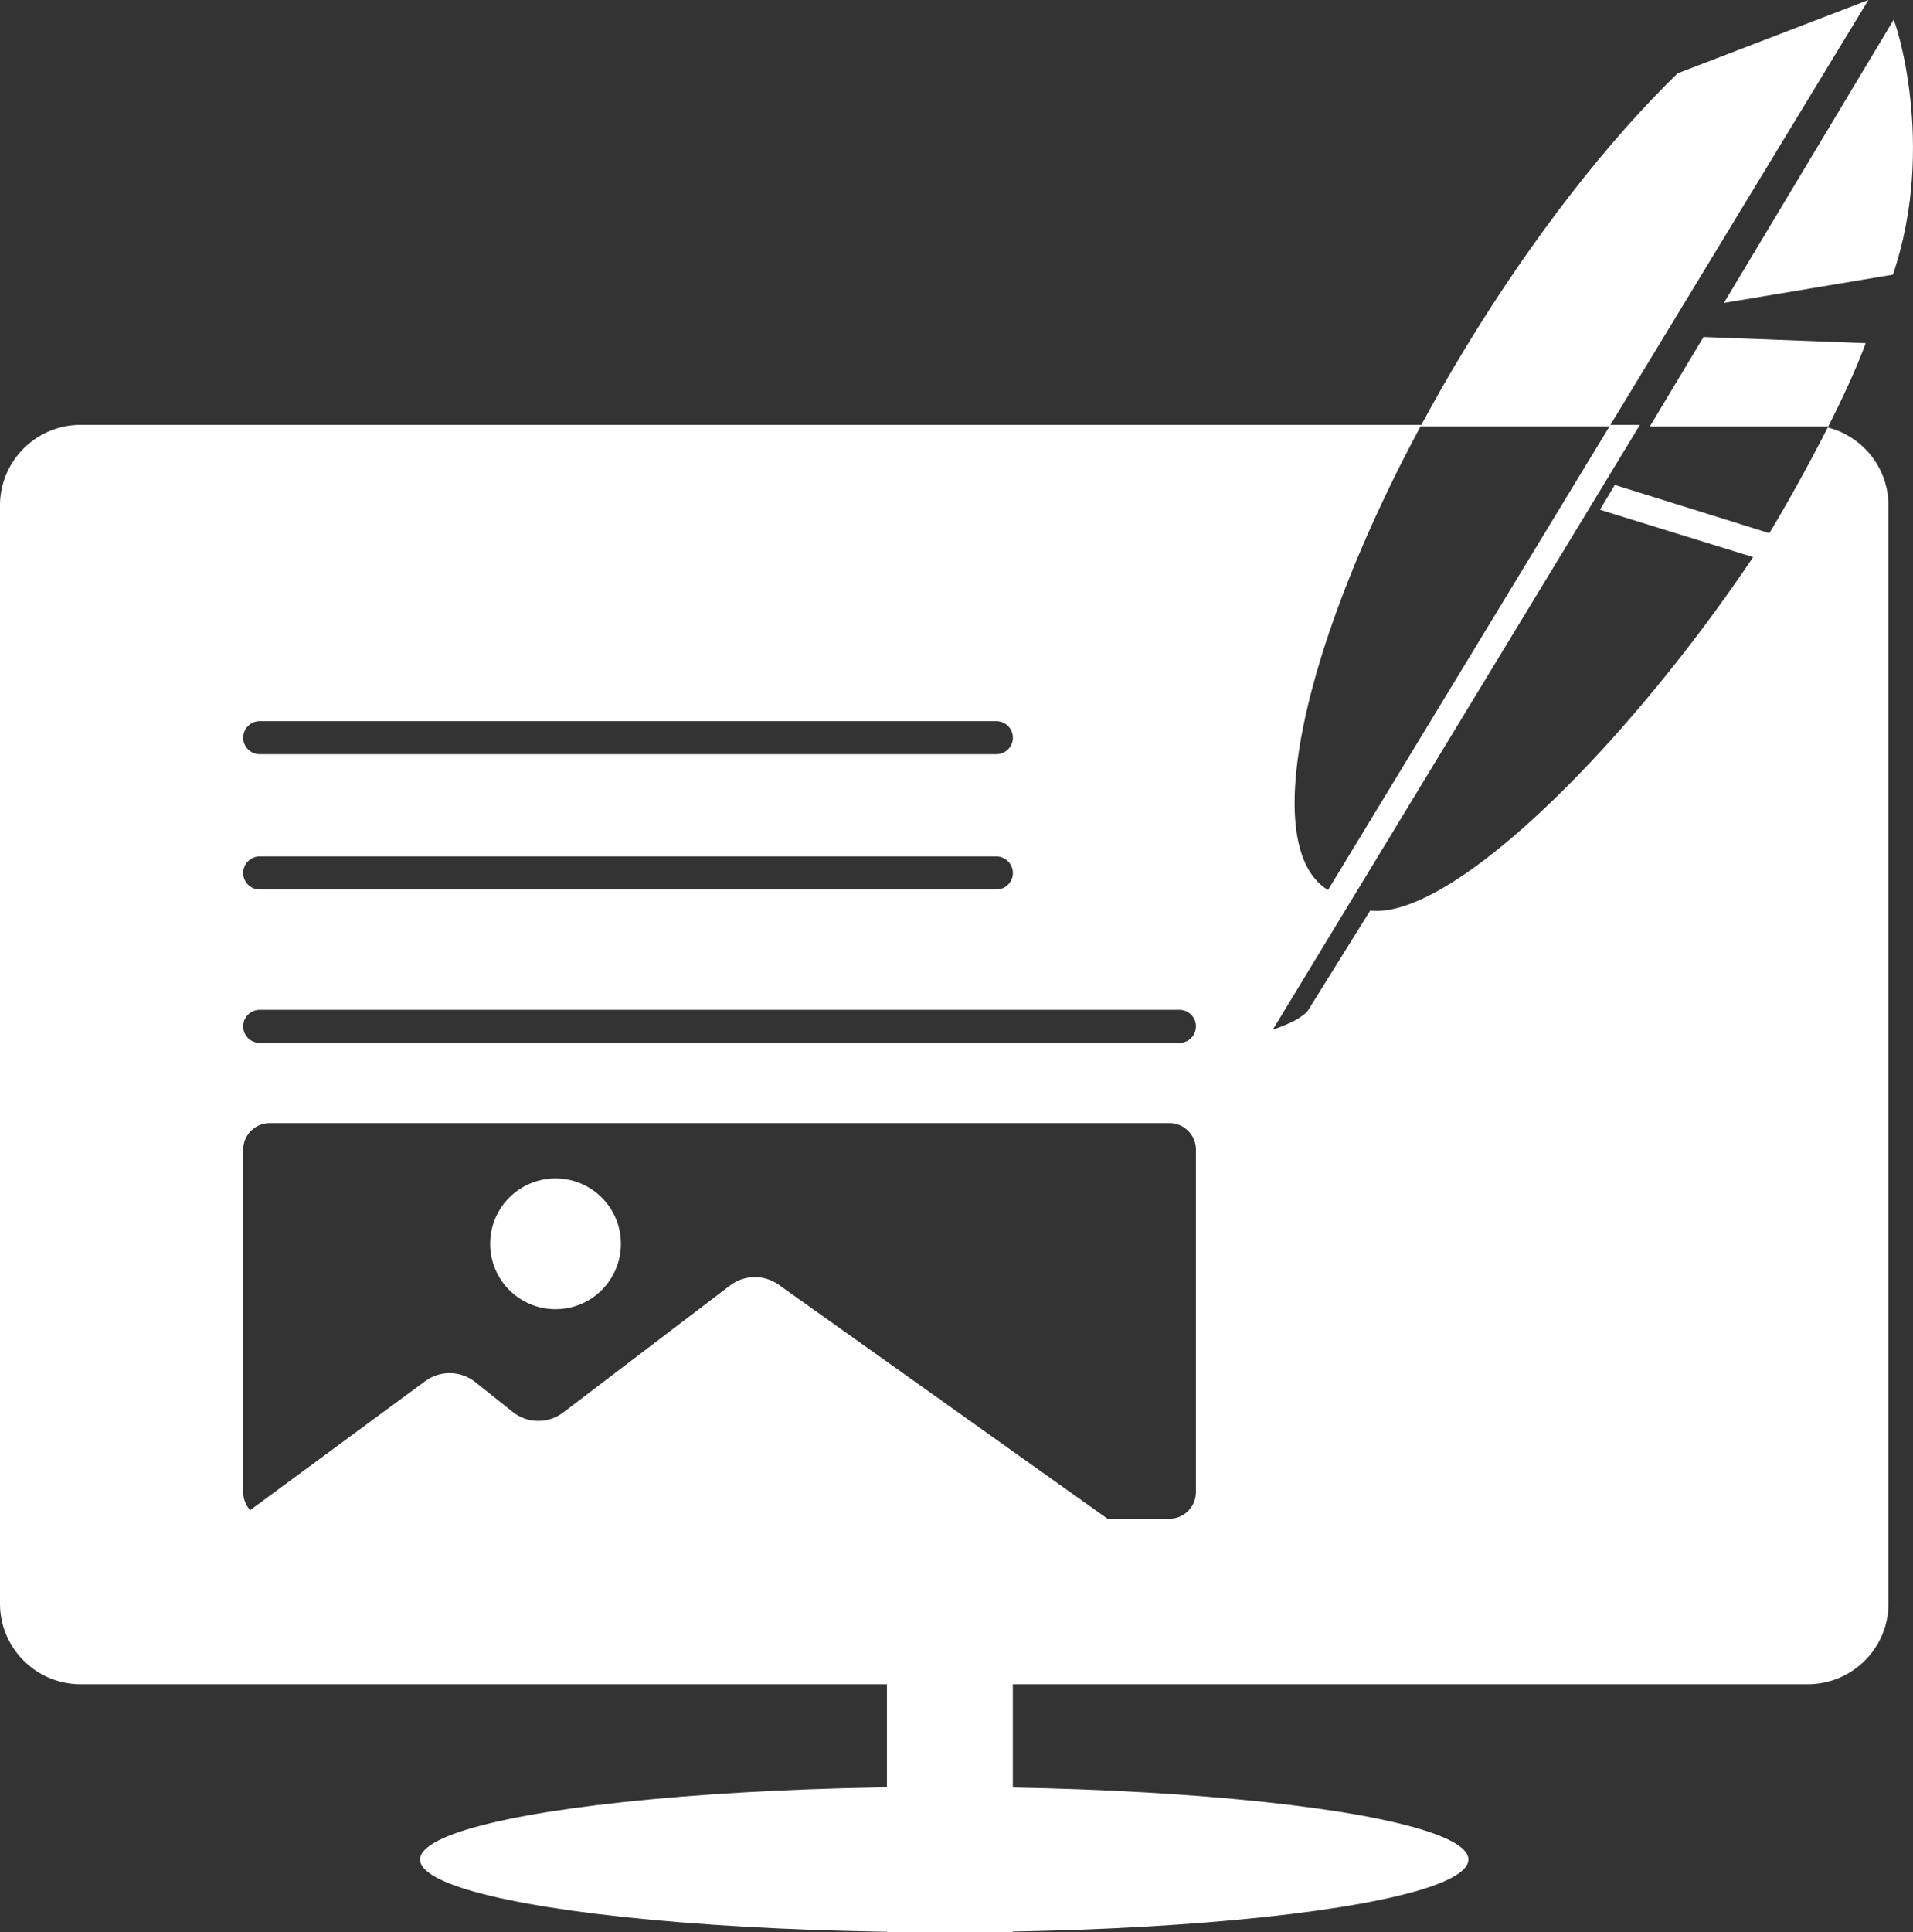
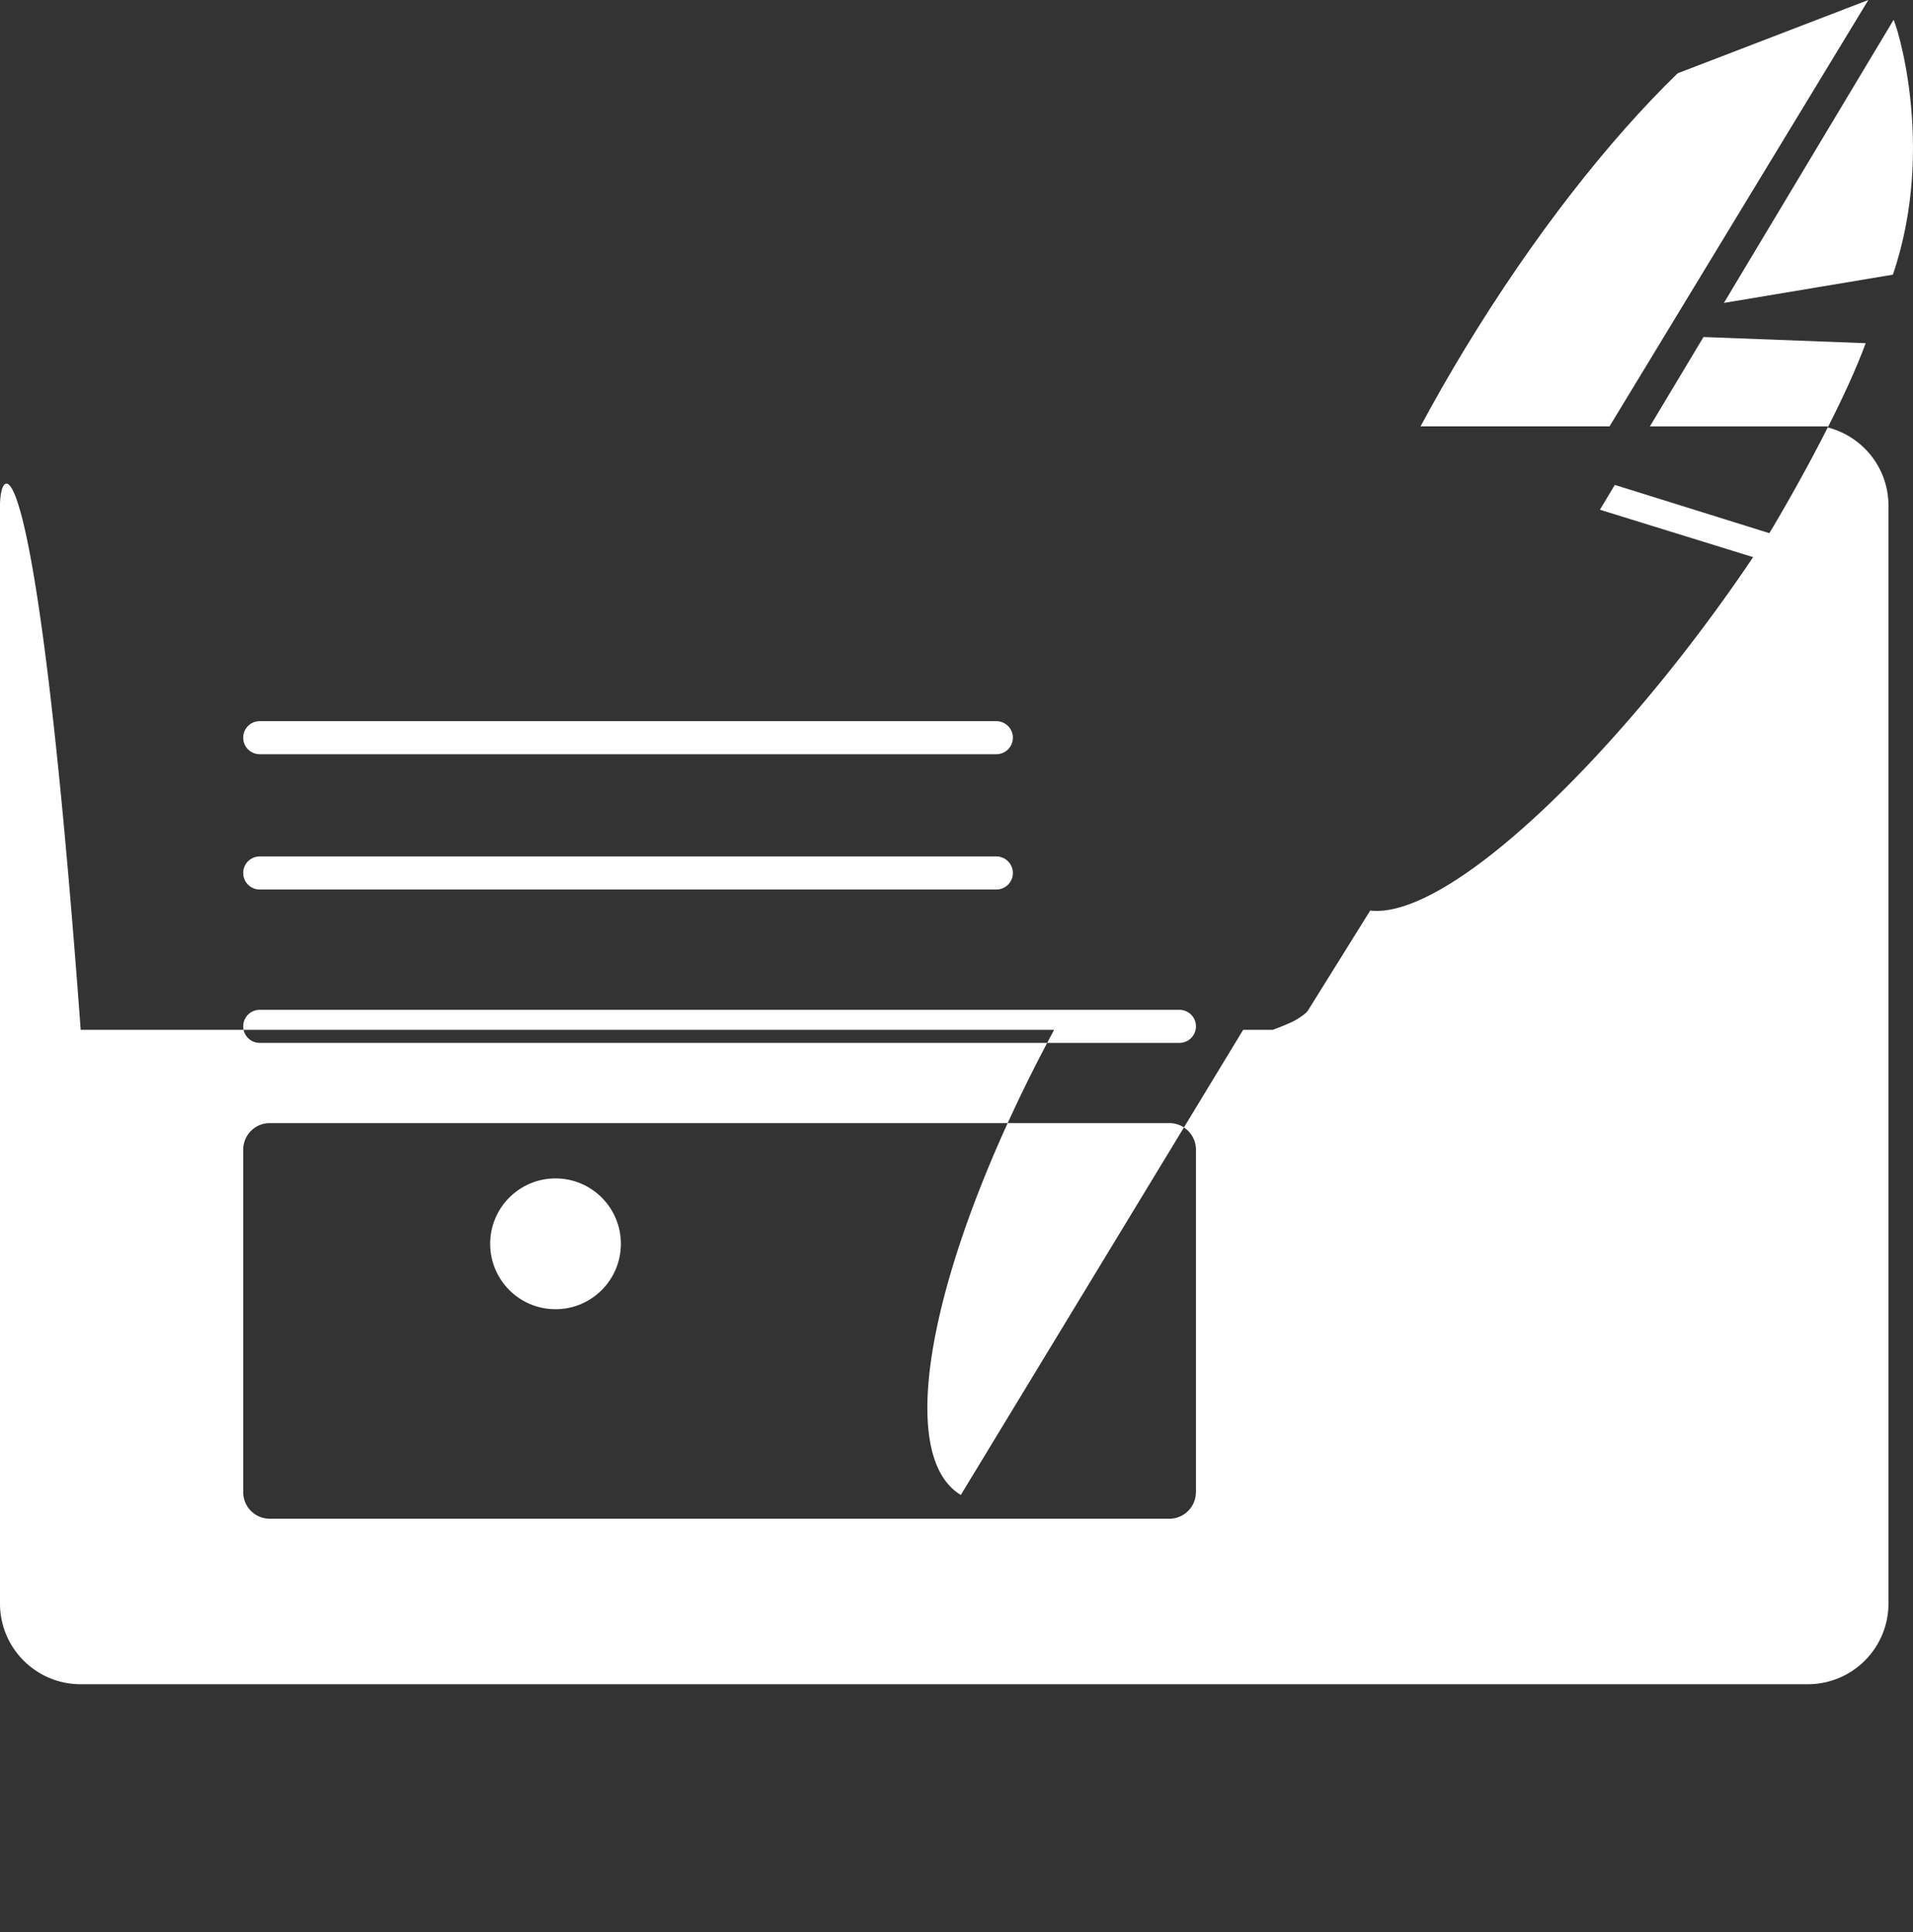
<svg xmlns="http://www.w3.org/2000/svg" id="prefix__Layer_2" data-name="Layer 2" viewBox="0 0 495.71 500.52">
  <rect x="0" y="0" width="495.71" height="500.52" fill="#333333" stroke="none" />
  <defs>
    <style>
            .prefix__cls-1 {
                fill: #fff;
                stroke-width: 0
            }
        </style>
  </defs>
  <g id="prefix__Layer_1-2" data-name="Layer 1">
-     <ellipse cx="244.68" cy="481.7" class="prefix__cls-1" rx="135.83" ry="18.82" />
-     <path d="M229.83 431.95h32.62v68.57h-32.62z" class="prefix__cls-1" />
-     <path d="M473.62 110.73c-6.95 13.71-14.27 26-15.14 27.38l-40.04-12.5-3.85 6.43 39.69 12.28c-33.16 49.35-78.19 93.94-99.22 91.55l-16.16 25.94c-.26.43-1.04 1.11-2.82 2.23-1.78 1.12-6.29 2.73-6.29 2.73l95.16-156.71h-7.65l-73.17 120.49c-18-10.93-6.98-62.73 24.19-120.49H20.91C9.36 110.06 0 119.42 0 130.97v284.41c0 11.55 9.36 20.91 20.91 20.91h447.53c11.55 0 20.91-9.36 20.91-20.91V130.97c0-9.76-6.69-17.93-15.73-20.24zM67.3 186.81h190.88c2.36 0 4.28 1.91 4.28 4.28s-1.91 4.28-4.28 4.28H67.3c-2.36 0-4.28-1.91-4.28-4.28s1.91-4.28 4.28-4.28zm0 35.05h190.88c2.36 0 4.28 1.91 4.28 4.28s-1.91 4.28-4.28 4.28H67.3c-2.36 0-4.28-1.91-4.28-4.28s1.91-4.28 4.28-4.28zm242.59 164.67c0 3.8-3.08 6.89-6.89 6.89H69.91a6.89 6.89 0 01-6.89-6.89v-88.71c0-3.8 3.08-6.89 6.89-6.89h233.1c3.8 0 6.89 3.08 6.89 6.89v88.71zm-4.28-116.38H67.3c-2.36 0-4.28-1.91-4.28-4.28s1.91-4.28 4.28-4.28h238.32c2.36 0 4.28 1.91 4.28 4.28s-1.91 4.28-4.28 4.28z" class="prefix__cls-1" />
-     <path d="M61.8 393.41l48.4-35.64c3.87-2.85 9.18-2.75 12.94.24l9.73 7.75c3.81 3.04 9.2 3.09 13.08.14l43.22-32.9c3.71-2.82 8.82-2.9 12.61-.2l85.21 60.61" class="prefix__cls-1" />
+     <path d="M473.62 110.73c-6.95 13.71-14.27 26-15.14 27.38l-40.04-12.5-3.85 6.43 39.69 12.28c-33.16 49.35-78.19 93.94-99.22 91.55l-16.16 25.94c-.26.43-1.04 1.11-2.82 2.23-1.78 1.12-6.29 2.73-6.29 2.73h-7.65l-73.17 120.49c-18-10.93-6.98-62.73 24.19-120.49H20.91C9.36 110.06 0 119.42 0 130.97v284.41c0 11.55 9.36 20.91 20.91 20.91h447.53c11.55 0 20.91-9.36 20.91-20.91V130.97c0-9.76-6.69-17.93-15.73-20.24zM67.3 186.81h190.88c2.36 0 4.28 1.91 4.28 4.28s-1.91 4.28-4.28 4.28H67.3c-2.36 0-4.28-1.91-4.28-4.28s1.91-4.28 4.28-4.28zm0 35.05h190.88c2.36 0 4.28 1.91 4.28 4.28s-1.91 4.28-4.28 4.28H67.3c-2.36 0-4.28-1.91-4.28-4.28s1.91-4.28 4.28-4.28zm242.59 164.67c0 3.8-3.08 6.89-6.89 6.89H69.91a6.89 6.89 0 01-6.89-6.89v-88.71c0-3.8 3.08-6.89 6.89-6.89h233.1c3.8 0 6.89 3.08 6.89 6.89v88.71zm-4.28-116.38H67.3c-2.36 0-4.28-1.91-4.28-4.28s1.91-4.28 4.28-4.28h238.32c2.36 0 4.28 1.91 4.28 4.28s-1.91 4.28-4.28 4.28z" class="prefix__cls-1" />
    <circle cx="143.95" cy="322.2" r="16.94" class="prefix__cls-1" />
    <path d="M473.64 110.46v.24c3.73-7.35 7.35-15.1 9.81-21.8l-42.03-1.6-13.89 23.16h46.11zm-56.58 0L484.14 0l-49.42 18.99c-17.89 17.36-37.34 42.09-55.06 71.25-4.12 6.78-7.97 13.54-11.56 20.21h48.95zm73.6-105.28l-43.95 73.29 43.79-7.32c11.48-33.66.43-66.42.16-65.96z" class="prefix__cls-1" />
  </g>
</svg>